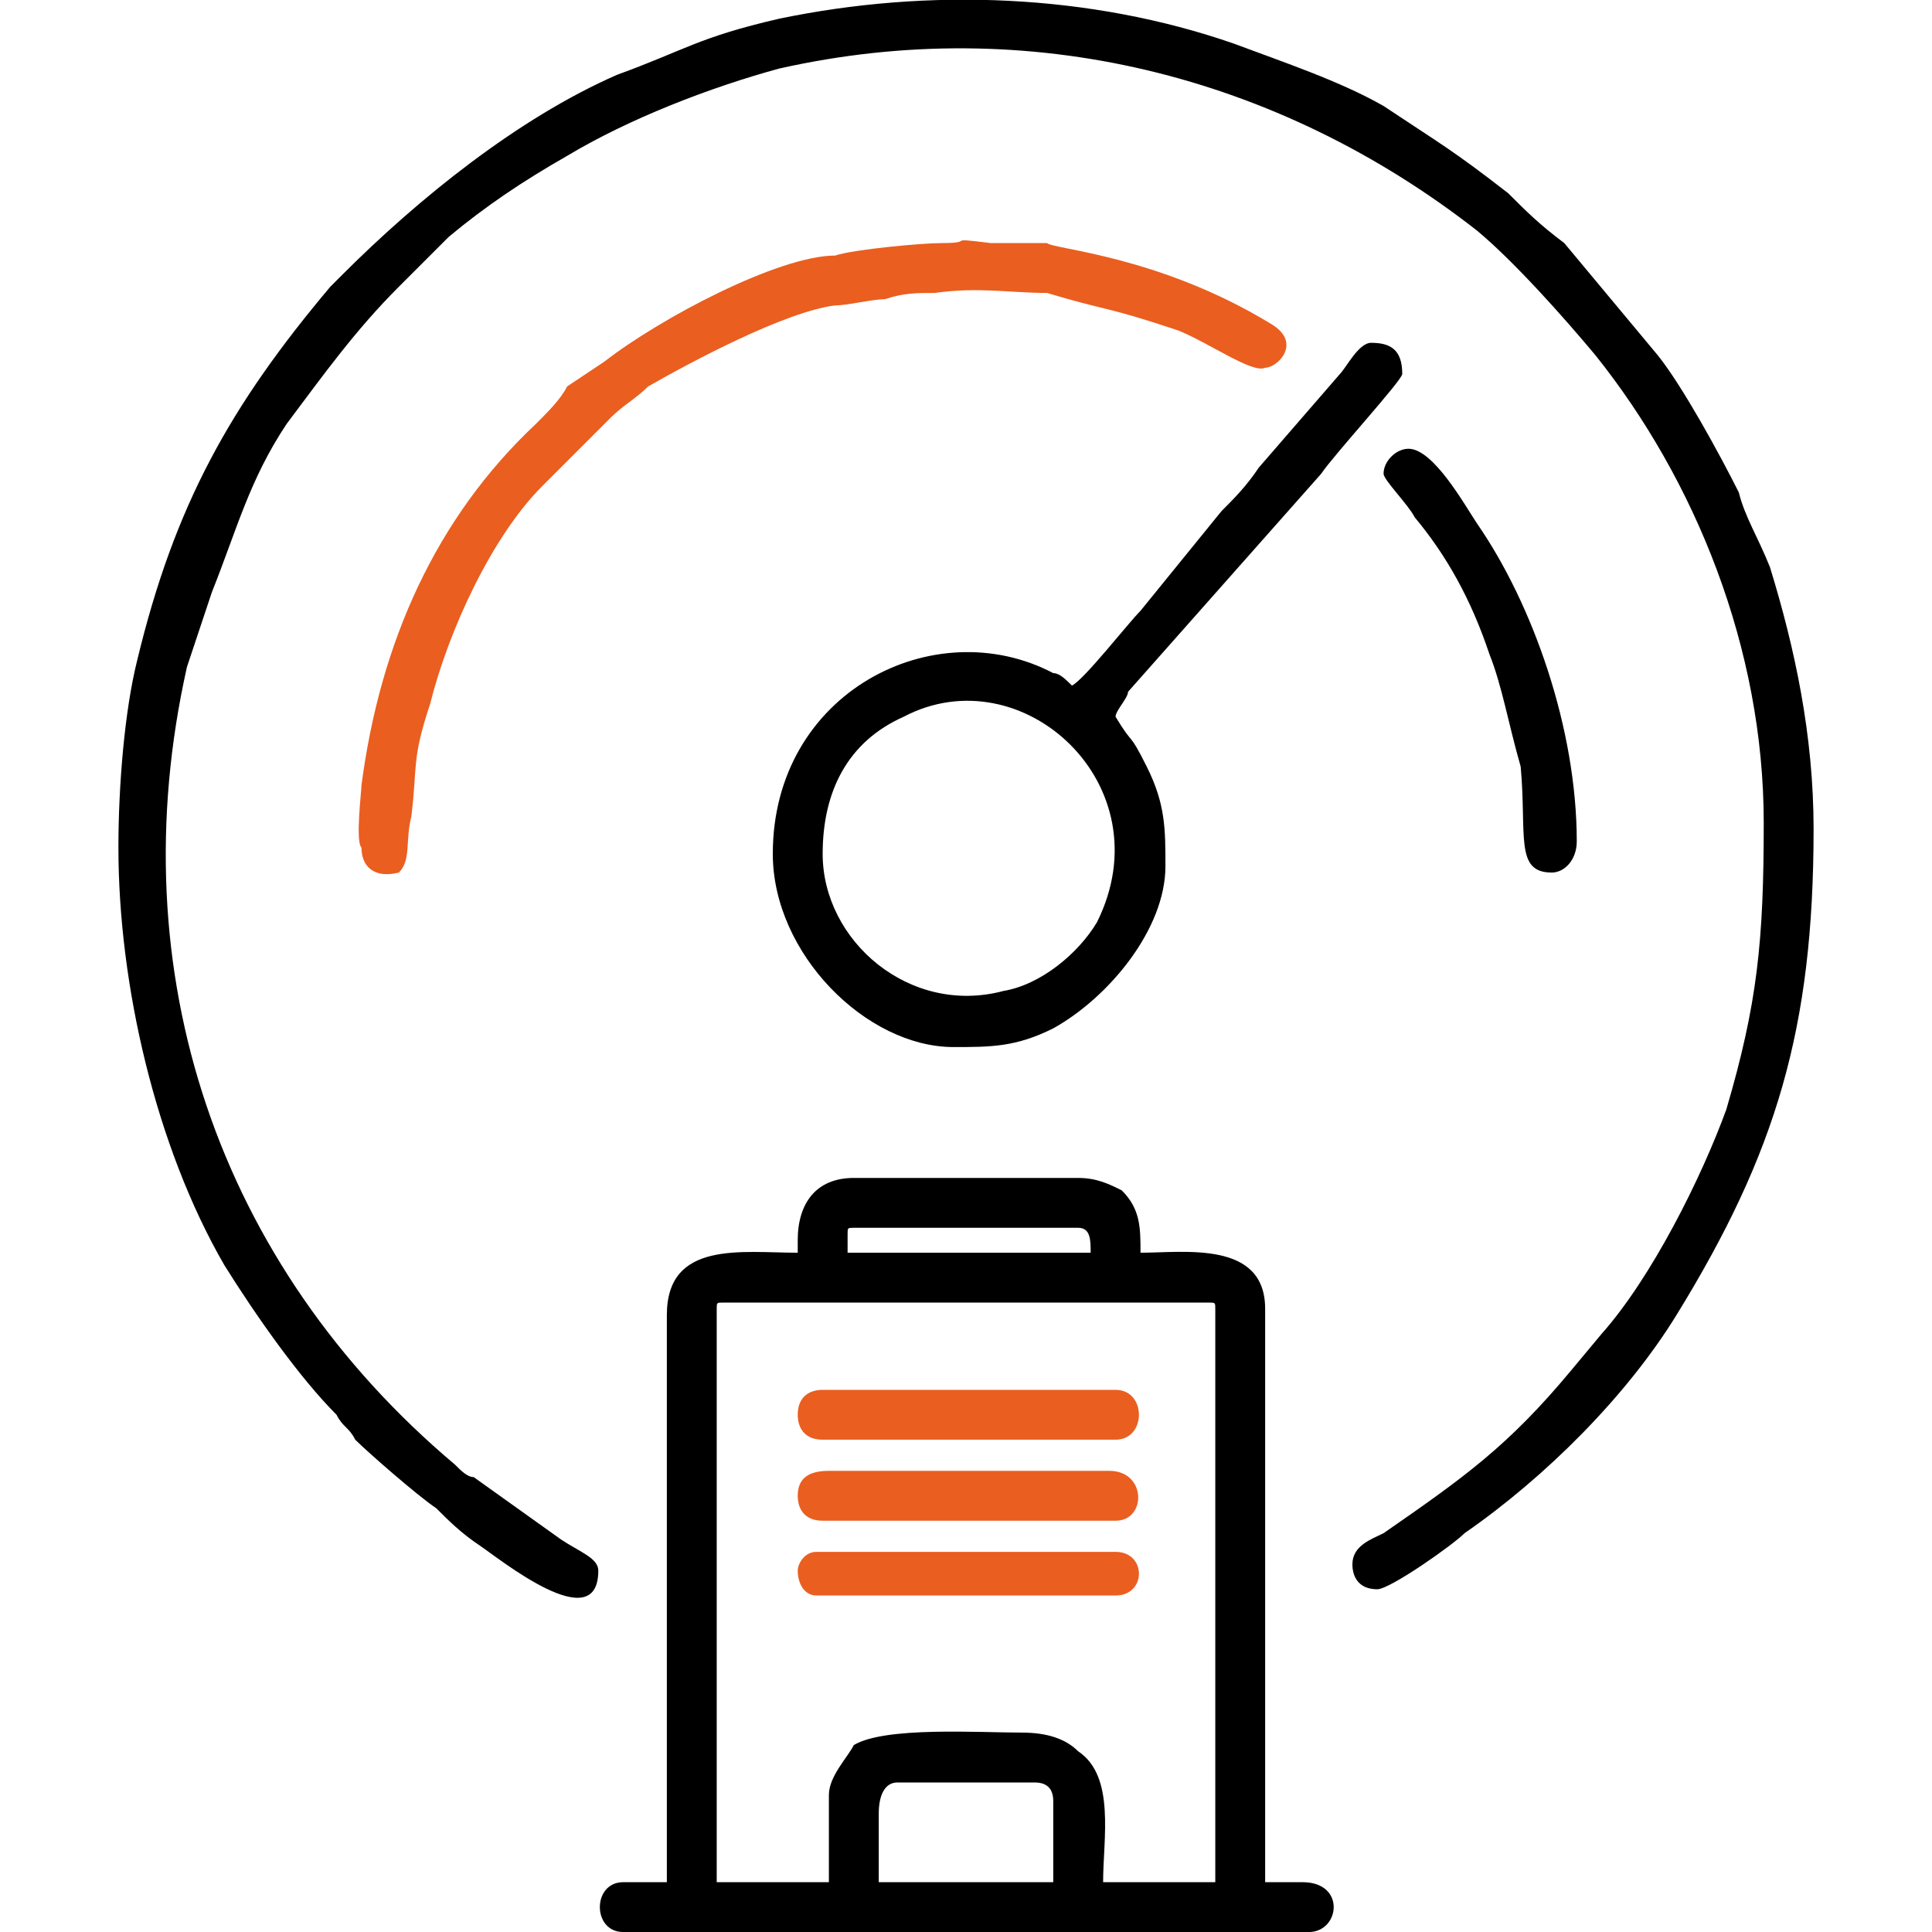
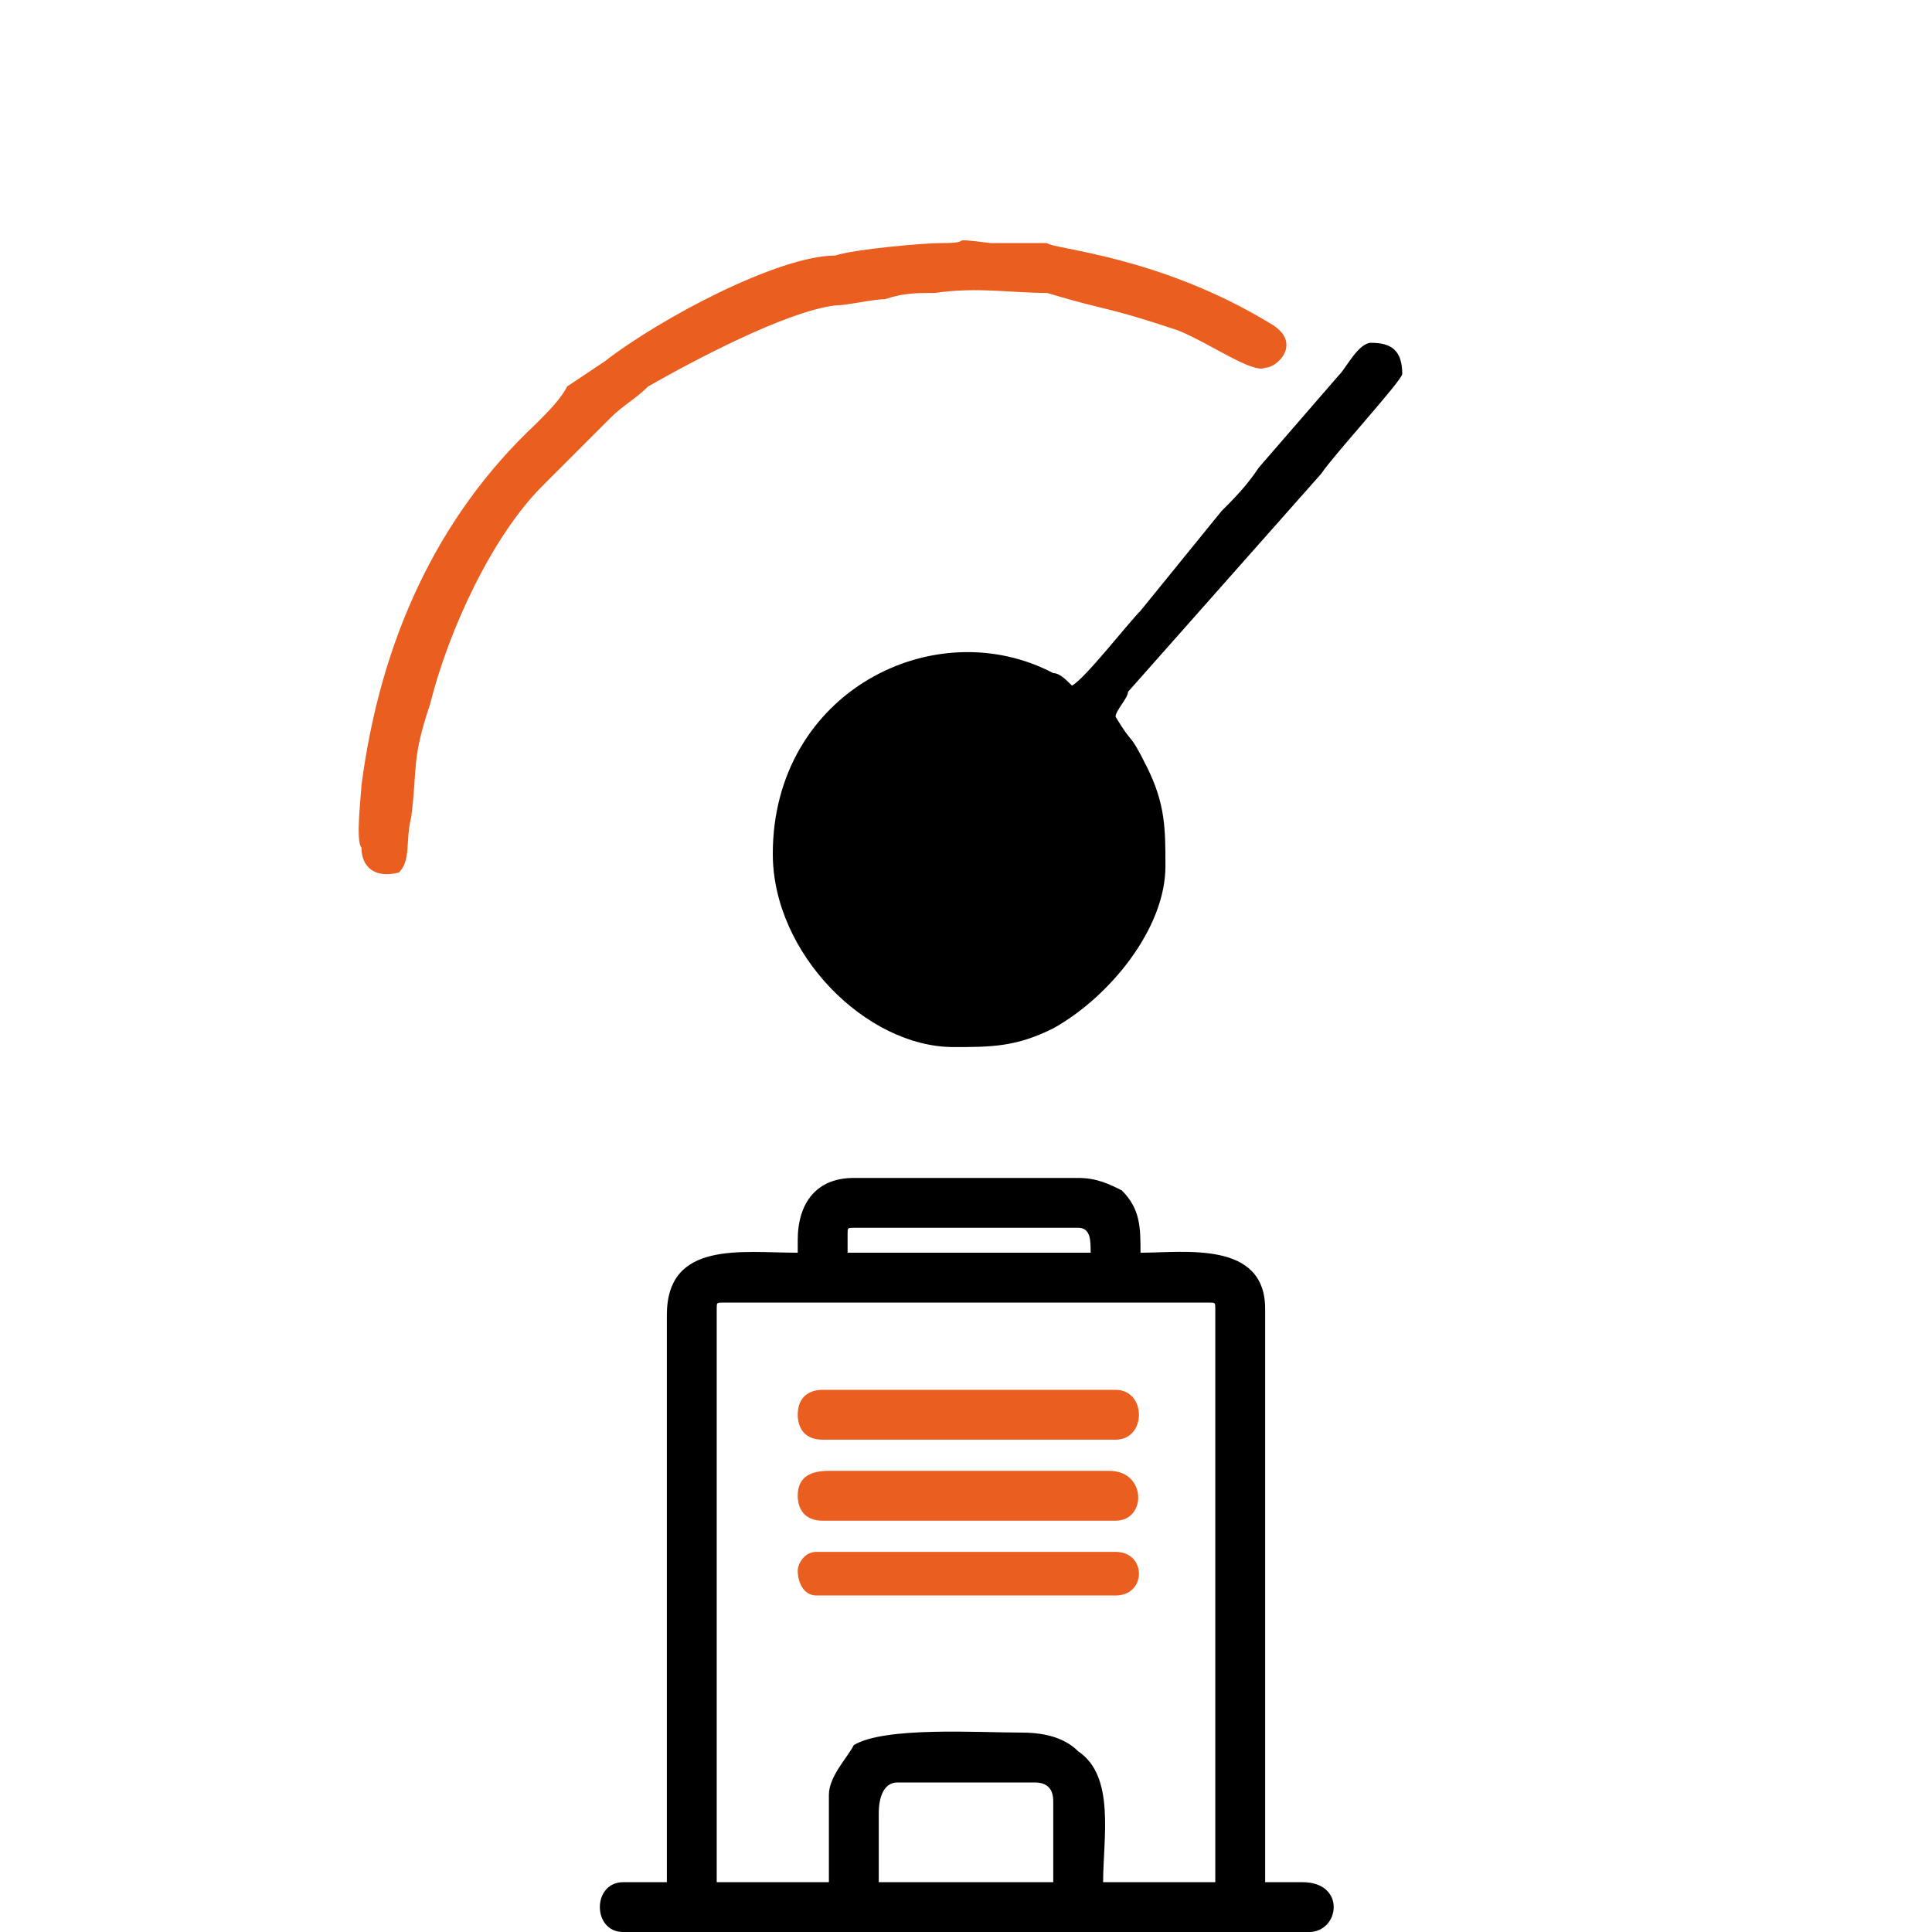
<svg xmlns="http://www.w3.org/2000/svg" xml:space="preserve" width="25mm" height="25.001mm" version="1.1" style="shape-rendering:geometricPrecision; text-rendering:geometricPrecision; image-rendering:optimizeQuality; fill-rule:evenodd; clip-rule:evenodd" viewBox="0 0 310 310">
  <defs>
    <style type="text/css">
   
    .fil0 {fill:none}
    .fil2 {fill:#EA5E20}
    .fil1 {fill:black}
   
  </style>
  </defs>
  <g id="Layer_x0020_1">
-     <rect class="fil0" width="310" height="310" />
-     <path class="fil1" d="M19 136c0,22 6,48 17,67 5,8 12,18 18,24 1,2 2,2 3,4 2,2 10,9 13,11 2,2 4,4 7,6 3,2 19,15 19,4 0,-2 -3,-3 -6,-5l-14 -10c-1,0 -2,-1 -3,-2 -38,-32 -54,-79 -43,-128l4 -12c4,-10 6,-18 12,-27 6,-8 11,-15 18,-22 2,-2 3,-3 4,-4l4 -4c6,-5 12,-9 19,-13 10,-6 23,-11 34,-14 40,-9 80,1 112,26 6,5 14,14 19,20 16,20 27,47 27,75 0,19 -1,29 -6,46 -4,11 -12,27 -20,36l-5 6c-10,12 -17,17 -30,26 -2,1 -5,2 -5,5 0,2 1,4 4,4 2,0 12,-7 14,-9 13,-9 26,-22 34,-35 16,-26 22,-46 22,-78 0,-15 -3,-29 -7,-42 -2,-5 -4,-8 -5,-12 -3,-6 -9,-17 -13,-22l-15 -18c-4,-3 -6,-5 -9,-8 -9,-7 -11,-8 -20,-14 -7,-4 -16,-7 -24,-10 -23,-8 -49,-9 -73,-4 -13,3 -15,5 -26,9 -16,7 -32,20 -44,32 -1,1 -1,1 -2,2 -16,19 -25,35 -31,60 -2,8 -3,20 -3,30z" />
    <path class="fil1" d="M141 291c0,-3 1,-5 3,-5l22 0c2,0 3,1 3,3l0 13 -28 0 0 -11zm-8 -3l0 14 -18 0 0 -92c0,-1 0,-1 1,-1l78 0c1,0 1,0 1,1l0 92 -18 0c0,-7 2,-17 -4,-21 -2,-2 -5,-3 -9,-3 -7,0 -22,-1 -27,2 -1,2 -4,5 -4,8zm3 -90c0,-1 0,-1 1,-1l36 0c2,0 2,2 2,4l-39 0 0 -3zm-8 1l0 2c-9,0 -21,-2 -21,10l0 91 -7 0c-5,0 -5,8 0,8l110 0c5,0 6,-8 -1,-8l-6 0 0 -92c0,-11 -13,-9 -20,-9 0,-4 0,-7 -3,-10 -2,-1 -4,-2 -7,-2l-36 0c-6,0 -9,4 -9,10z" />
-     <path class="fil1" d="M132 137c0,-10 4,-18 13,-22 19,-10 42,11 31,33 -3,5 -9,10 -15,11 -15,4 -29,-8 -29,-22zm40 -27c-1,-1 -2,-2 -3,-2 -19,-10 -45,3 -45,29 0,16 15,31 29,31 6,0 10,0 16,-3 9,-5 18,-16 18,-26 0,-6 0,-10 -3,-16 -3,-6 -2,-3 -5,-8 0,-1 2,-3 2,-4l31 -35c2,-3 13,-15 13,-16 0,-4 -2,-5 -5,-5 -2,0 -4,4 -5,5l-13 15c-2,3 -4,5 -6,7l-13 16c-2,2 -9,11 -11,12z" />
+     <path class="fil1" d="M132 137zm40 -27c-1,-1 -2,-2 -3,-2 -19,-10 -45,3 -45,29 0,16 15,31 29,31 6,0 10,0 16,-3 9,-5 18,-16 18,-26 0,-6 0,-10 -3,-16 -3,-6 -2,-3 -5,-8 0,-1 2,-3 2,-4l31 -35c2,-3 13,-15 13,-16 0,-4 -2,-5 -5,-5 -2,0 -4,4 -5,5l-13 15c-2,3 -4,5 -6,7l-13 16c-2,2 -9,11 -11,12z" />
    <path class="fil2" d="M134 41c-9,0 -28,10 -37,17l-6 4c-1,2 -3,4 -5,6 -16,15 -25,35 -28,58 0,1 -1,9 0,10 0,3 2,5 6,4 2,-2 1,-5 2,-9 1,-8 0,-9 3,-18 3,-12 10,-27 18,-35l11 -11c2,-2 4,-3 6,-5 7,-4 22,-12 30,-13 2,0 6,-1 8,-1 3,-1 5,-1 8,-1 7,-1 12,0 18,0 10,3 9,2 21,6 5,2 12,7 14,6 2,0 6,-4 1,-7 -18,-11 -35,-12 -36,-13l-9 0c-8,-1 -2,0 -8,0 -3,0 -14,1 -17,2z" />
-     <path class="fil1" d="M222 76c0,1 4,5 5,7 5,6 9,13 12,22 2,5 3,11 5,18 1,11 -1,17 5,17 2,0 4,-2 4,-5 0,-18 -7,-38 -16,-51 -2,-3 -7,-12 -11,-12 -2,0 -4,2 -4,4z" />
    <path class="fil2" d="M128 227c0,2 1,4 4,4l47 0c5,0 5,-8 0,-8l-47 0c-2,0 -4,1 -4,4z" />
    <path class="fil2" d="M128 240c0,2 1,4 4,4l47 0c5,0 5,-8 -1,-8l-45 0c-3,0 -5,1 -5,4z" />
    <path class="fil2" d="M128 252c0,2 1,4 3,4l48 0c5,0 5,-7 0,-7l-48 0c-2,0 -3,2 -3,3z" />
  </g>
</svg>